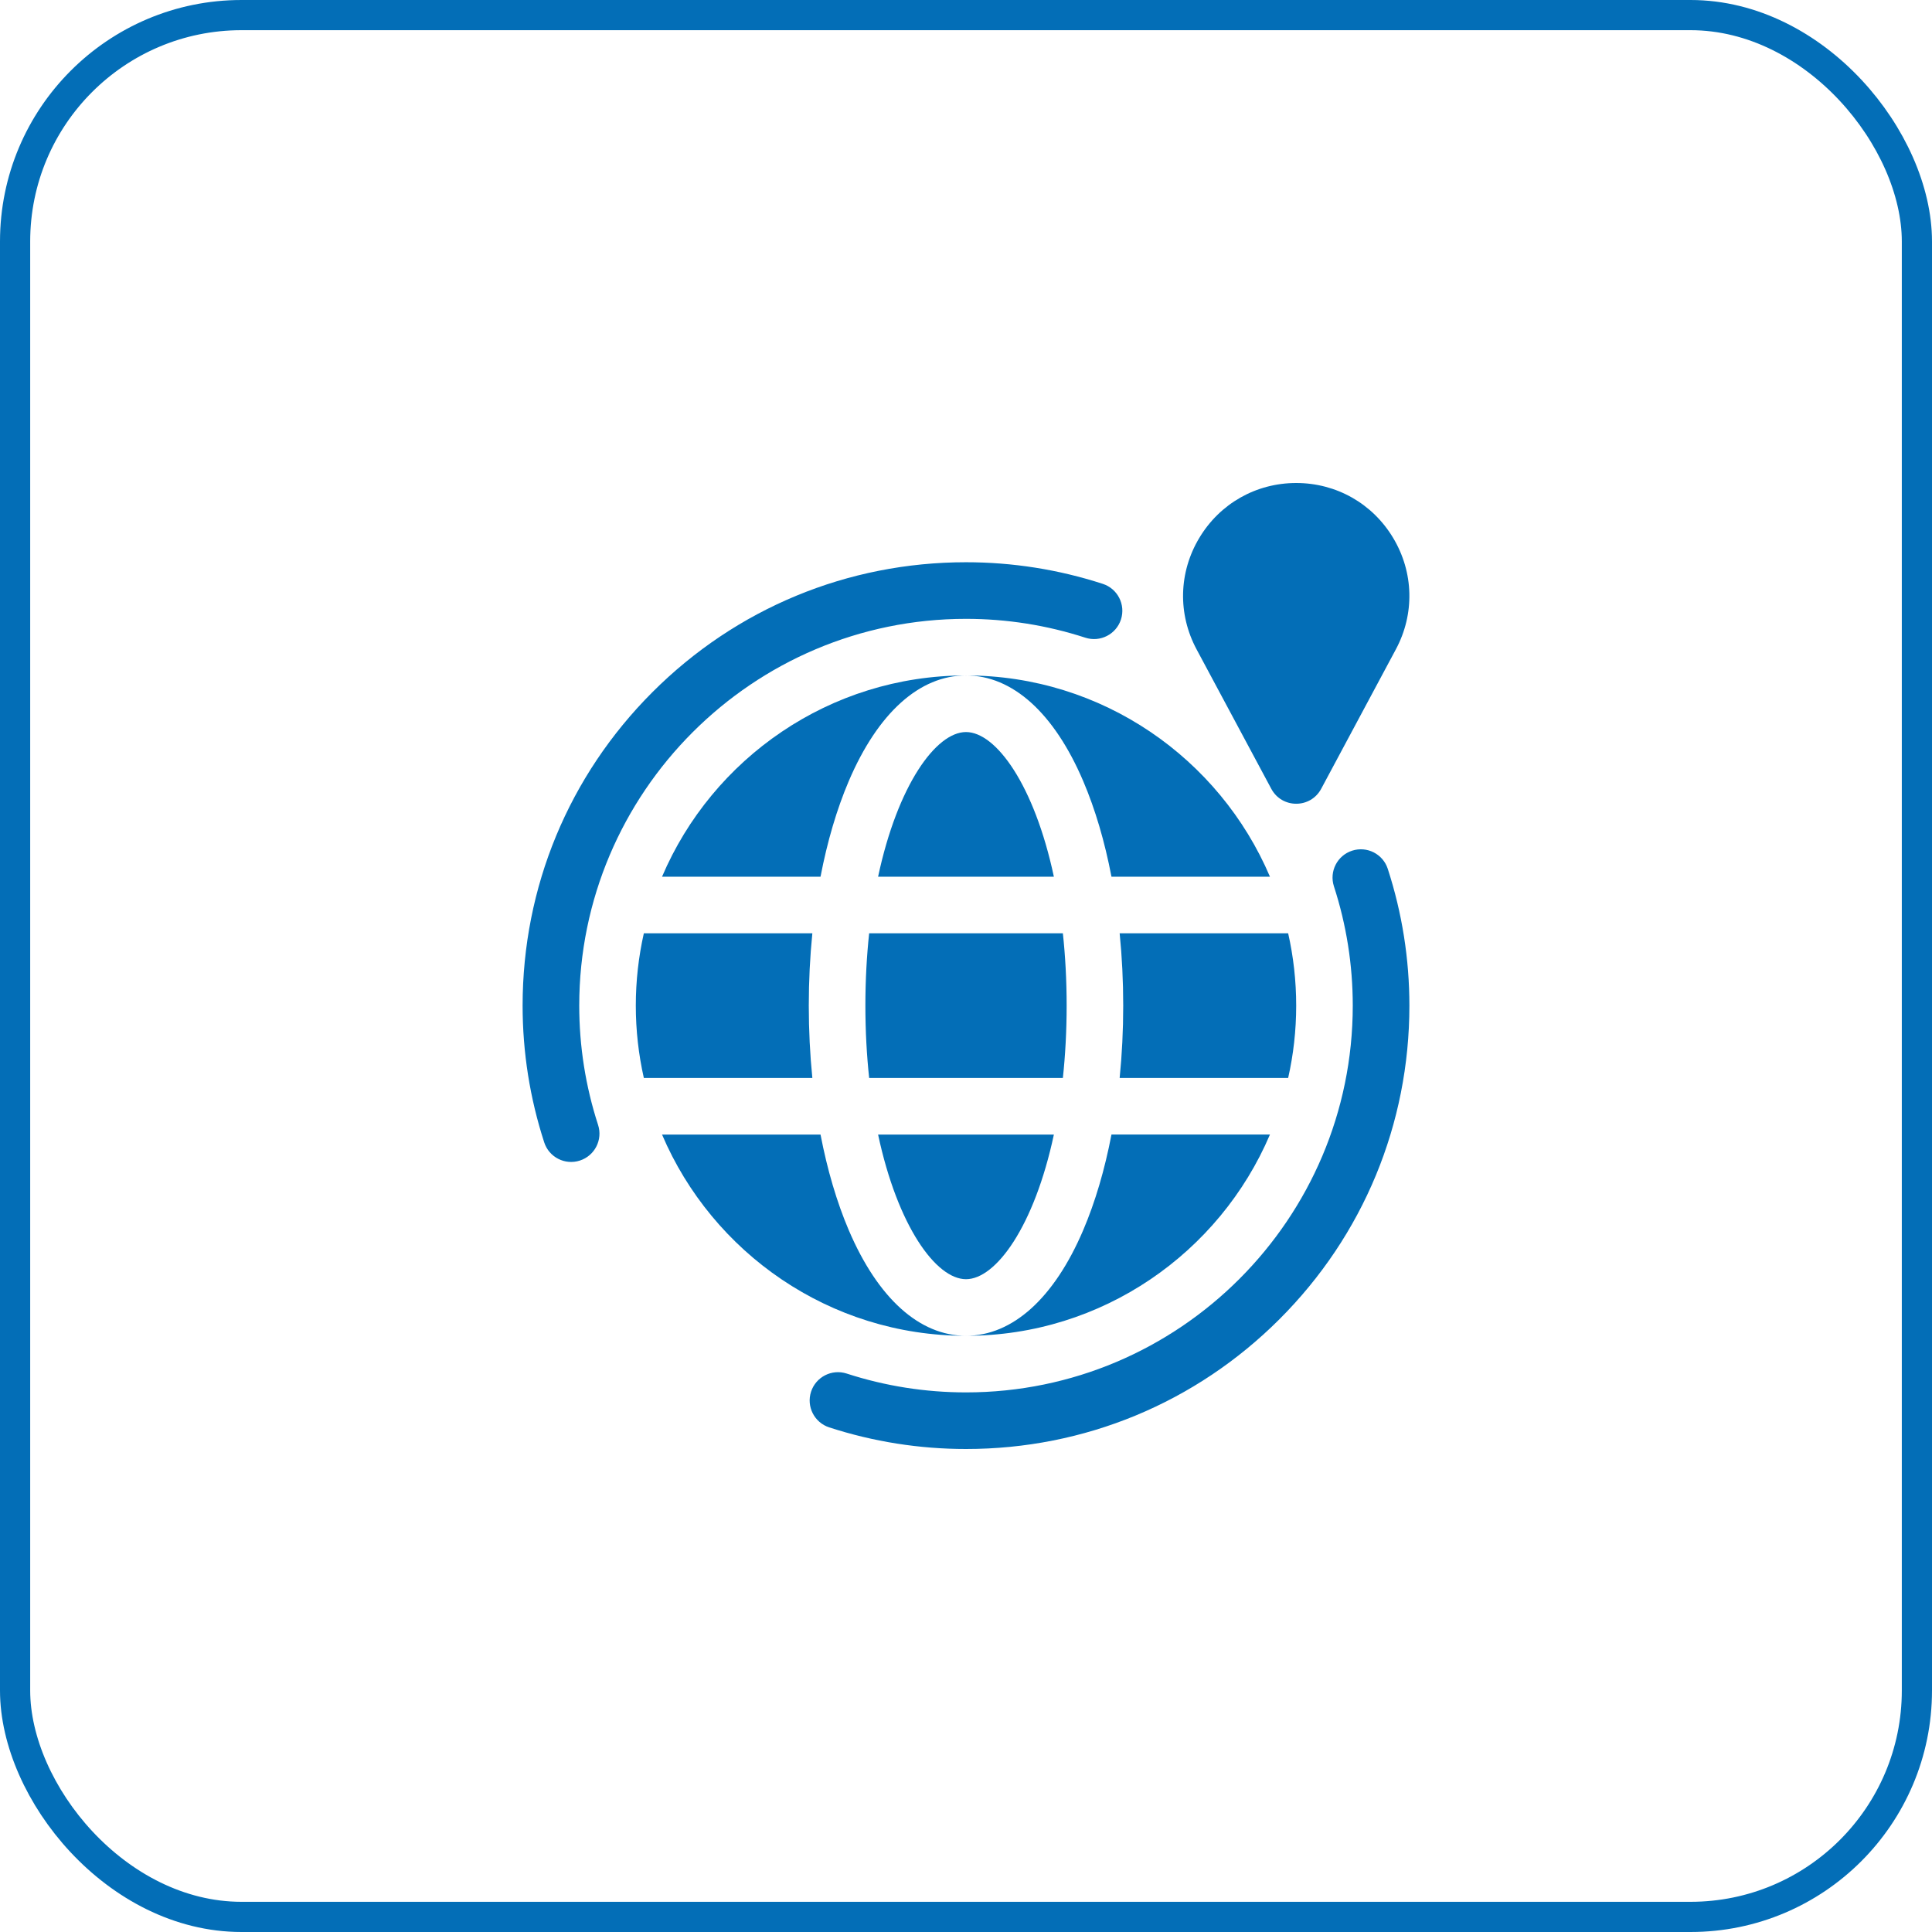
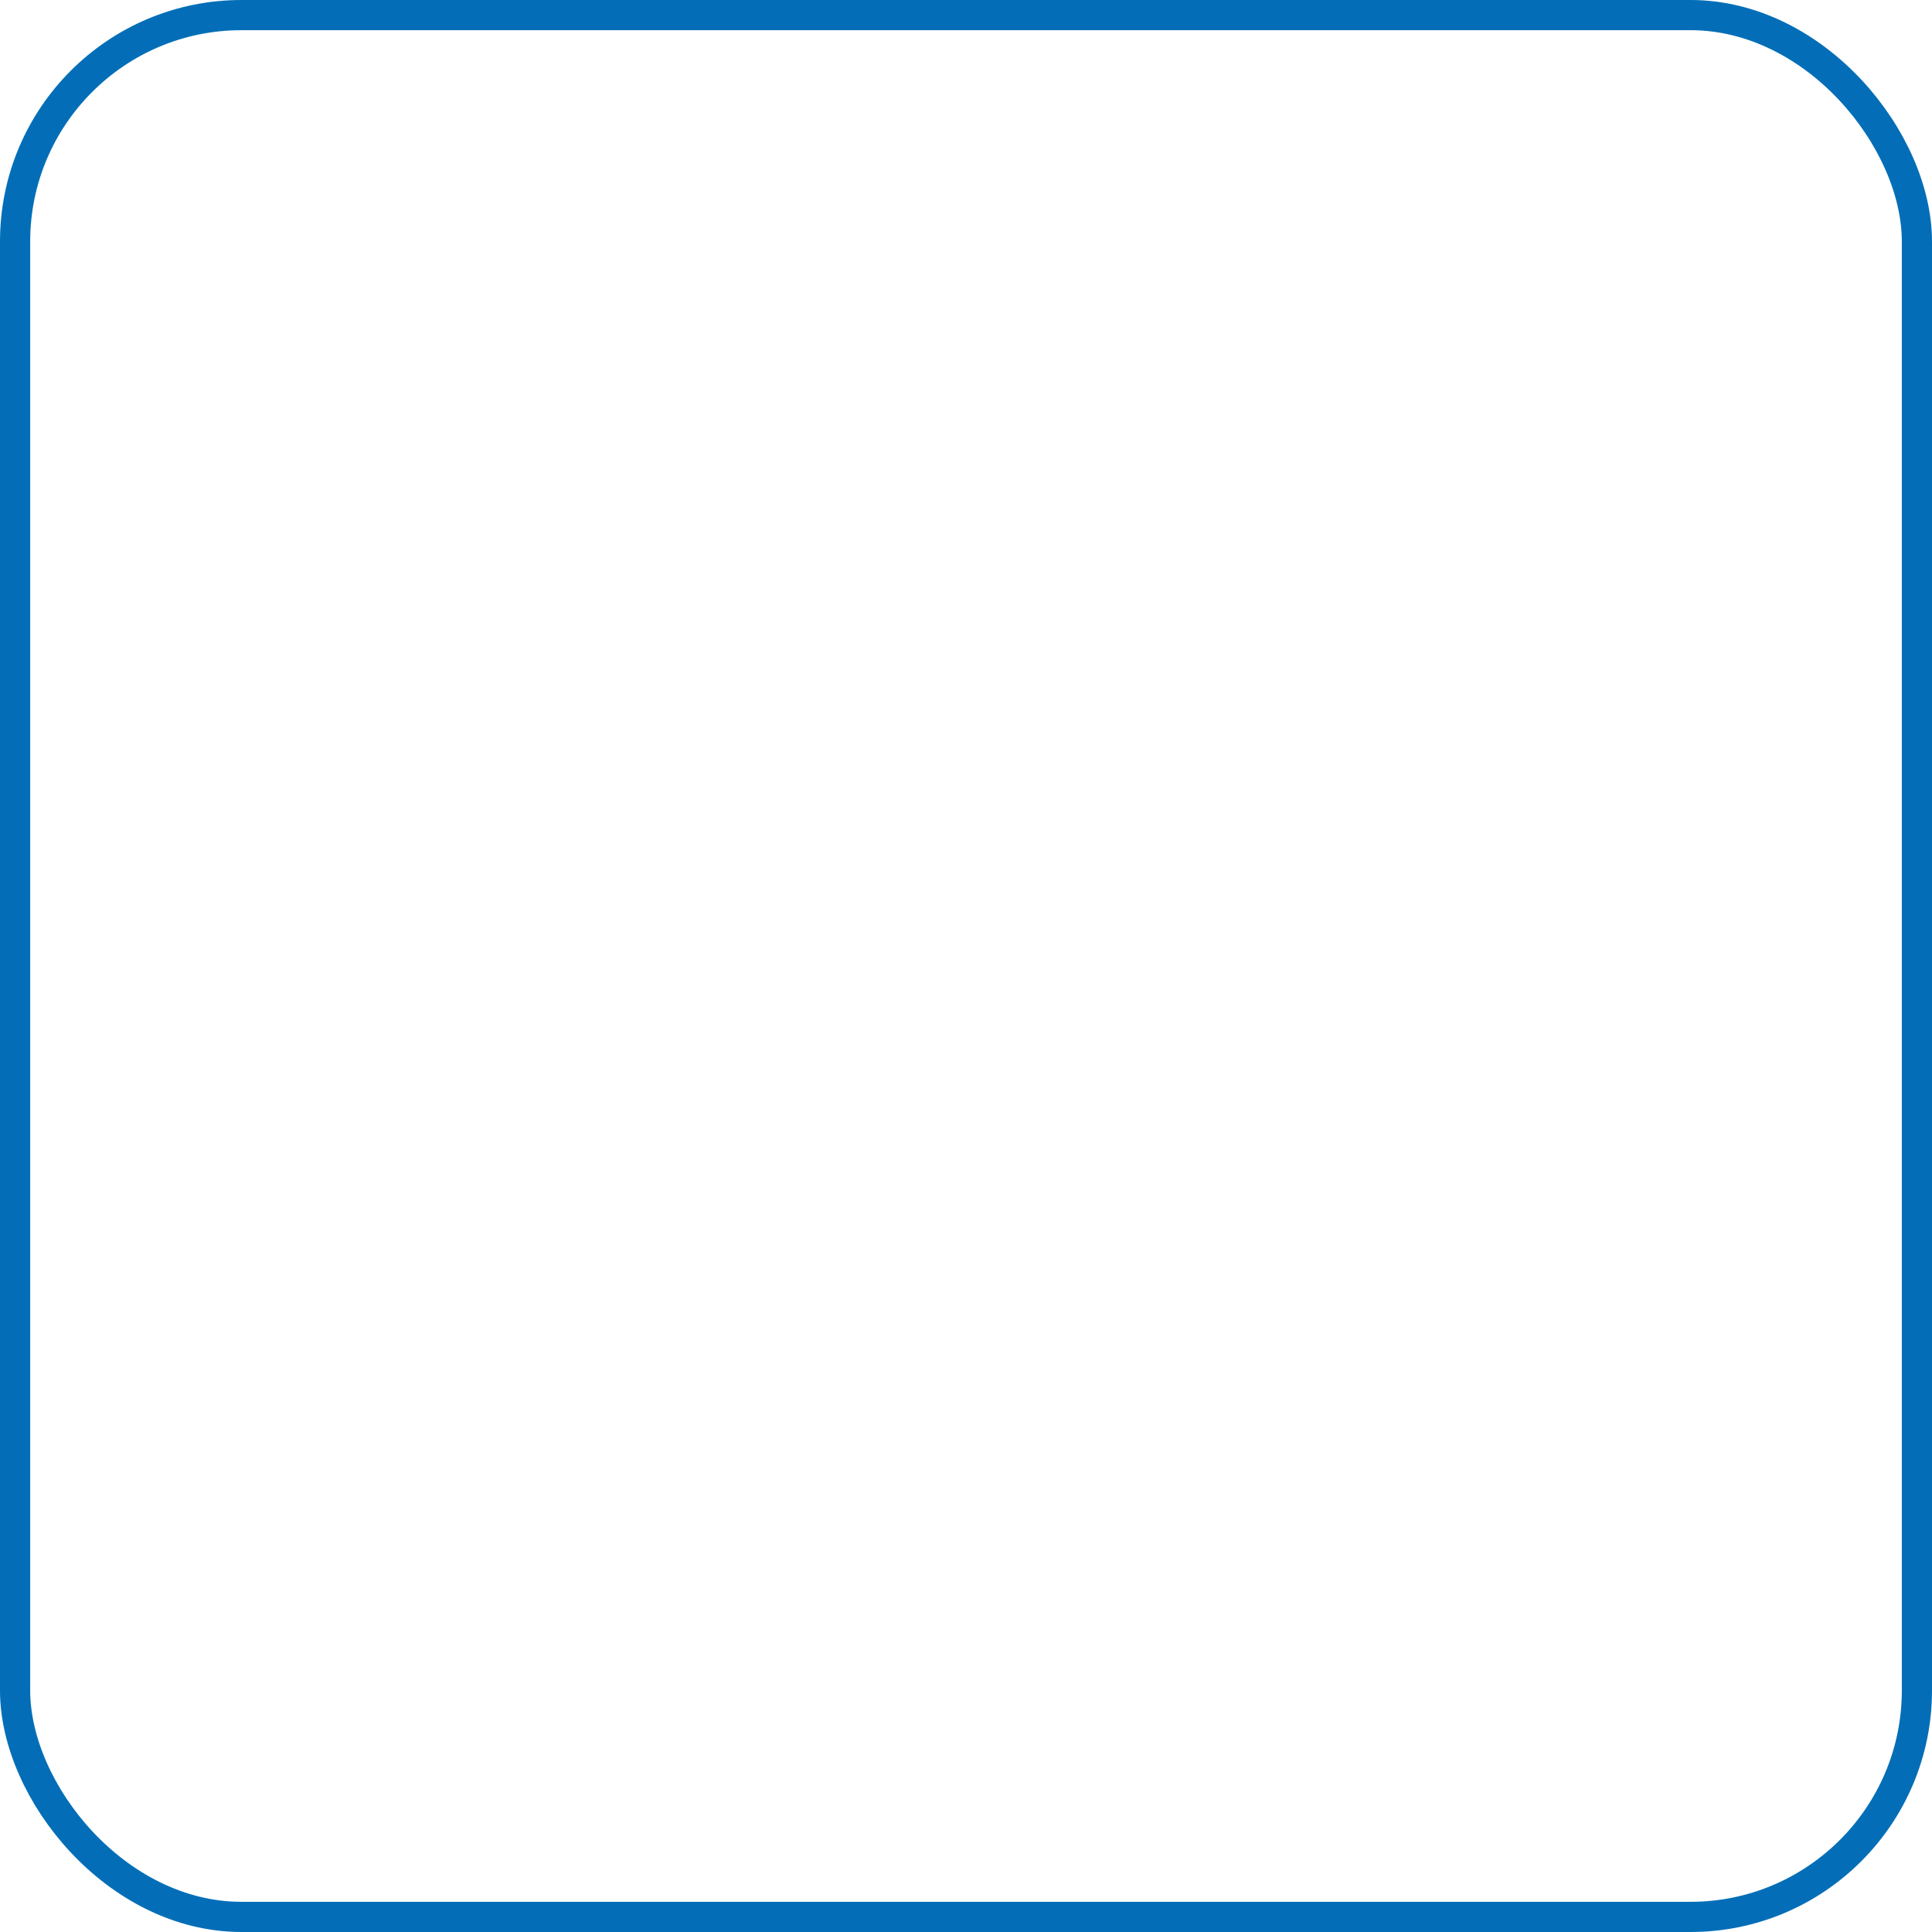
<svg xmlns="http://www.w3.org/2000/svg" width="64" height="64" viewBox="0 0 64 64" fill="none">
  <rect x="0.5" y="0.5" width="63" height="63" rx="7.5" stroke="#036EB7" />
  <g clip-path="url(#clip0_2016_4)">
    <path d="M42.113 26.13C42.466 26.79 43.412 26.79 43.766 26.13L46.239 21.512C46.867 20.341 46.834 18.961 46.151 17.821C45.469 16.681 44.268 16 42.939 16C41.61 16 40.409 16.681 39.727 17.821C39.044 18.961 39.011 20.341 39.639 21.512L42.113 26.13Z" fill="#036EB7" />
    <path d="M19.812 37.264C19.398 35.989 19.188 34.659 19.188 33.312C19.188 26.248 24.935 20.5 32 20.5C33.347 20.5 34.676 20.71 35.952 21.124C36.444 21.284 36.973 21.014 37.133 20.522C37.293 20.029 37.023 19.501 36.531 19.341C35.068 18.866 33.544 18.625 32 18.625C28.077 18.625 24.389 20.153 21.614 22.927C18.84 25.701 17.312 29.389 17.312 33.312C17.312 34.856 17.553 36.381 18.028 37.843C18.188 38.336 18.717 38.605 19.209 38.445C19.702 38.285 19.972 37.757 19.812 37.264Z" fill="#036EB7" />
    <path d="M45.972 28.782C45.812 28.289 45.283 28.02 44.79 28.18H44.79C44.298 28.34 44.028 28.869 44.188 29.361C44.602 30.636 44.812 31.965 44.812 33.312C44.812 40.377 39.065 46.125 32 46.125C30.653 46.125 29.324 45.915 28.048 45.501C27.556 45.341 27.027 45.611 26.867 46.103C26.707 46.595 26.977 47.124 27.469 47.284C28.932 47.759 30.456 48 32 48C35.923 48 39.611 46.472 42.386 43.698C45.16 40.924 46.688 37.236 46.688 33.312C46.688 31.768 46.447 30.244 45.972 28.782Z" fill="#036EB7" />
    <path d="M21.931 29.042H27.181C27.404 27.879 27.719 26.807 28.117 25.873C29.081 23.617 30.46 22.375 32 22.375C27.483 22.375 23.598 25.127 21.931 29.042Z" fill="#036EB7" />
    <path d="M32 24.25C31.008 24.25 29.736 26.002 29.088 29.042H34.911C34.263 26.002 32.992 24.25 32 24.25Z" fill="#036EB7" />
    <path d="M36.819 29.042H42.069C40.402 25.127 36.516 22.375 32 22.375C33.54 22.375 34.919 23.617 35.882 25.873C36.281 26.807 36.596 27.879 36.819 29.042Z" fill="#036EB7" />
    <path d="M35.334 33.312C35.334 32.462 35.289 31.663 35.209 30.916H28.792C28.712 31.663 28.667 32.462 28.667 33.312C28.667 34.162 28.712 34.962 28.792 35.708H35.209C35.289 34.962 35.334 34.162 35.334 33.312Z" fill="#036EB7" />
    <path d="M42.672 35.708C42.846 34.937 42.938 34.135 42.938 33.313C42.938 32.49 42.846 31.688 42.672 30.917H37.09C37.168 31.694 37.208 32.497 37.208 33.313C37.208 34.128 37.168 34.931 37.09 35.708H42.672Z" fill="#036EB7" />
-     <path d="M26.792 33.313C26.792 32.497 26.832 31.694 26.91 30.917H21.328C21.154 31.688 21.062 32.49 21.062 33.313C21.062 34.135 21.154 34.937 21.328 35.708H26.91C26.832 34.931 26.792 34.128 26.792 33.313Z" fill="#036EB7" />
    <path d="M28.117 40.752C27.719 39.818 27.404 38.746 27.181 37.584H21.931C23.598 41.498 27.483 44.25 32 44.25C30.46 44.25 29.081 43.008 28.117 40.752Z" fill="#036EB7" />
    <path d="M32 42.375C32.992 42.375 34.263 40.623 34.911 37.584H29.088C29.736 40.623 31.008 42.375 32 42.375Z" fill="#036EB7" />
    <path d="M42.069 37.583H36.819C36.596 38.745 36.281 39.818 35.882 40.752C34.919 43.008 33.54 44.25 32 44.25C36.516 44.25 40.402 41.498 42.069 37.583Z" fill="#036EB7" />
  </g>
  <defs>
    <clipPath id="clip0_2016_4">
-       <rect width="32" height="32" fill="white" transform="translate(16 16)" />
-     </clipPath>
+       </clipPath>
  </defs>
</svg>